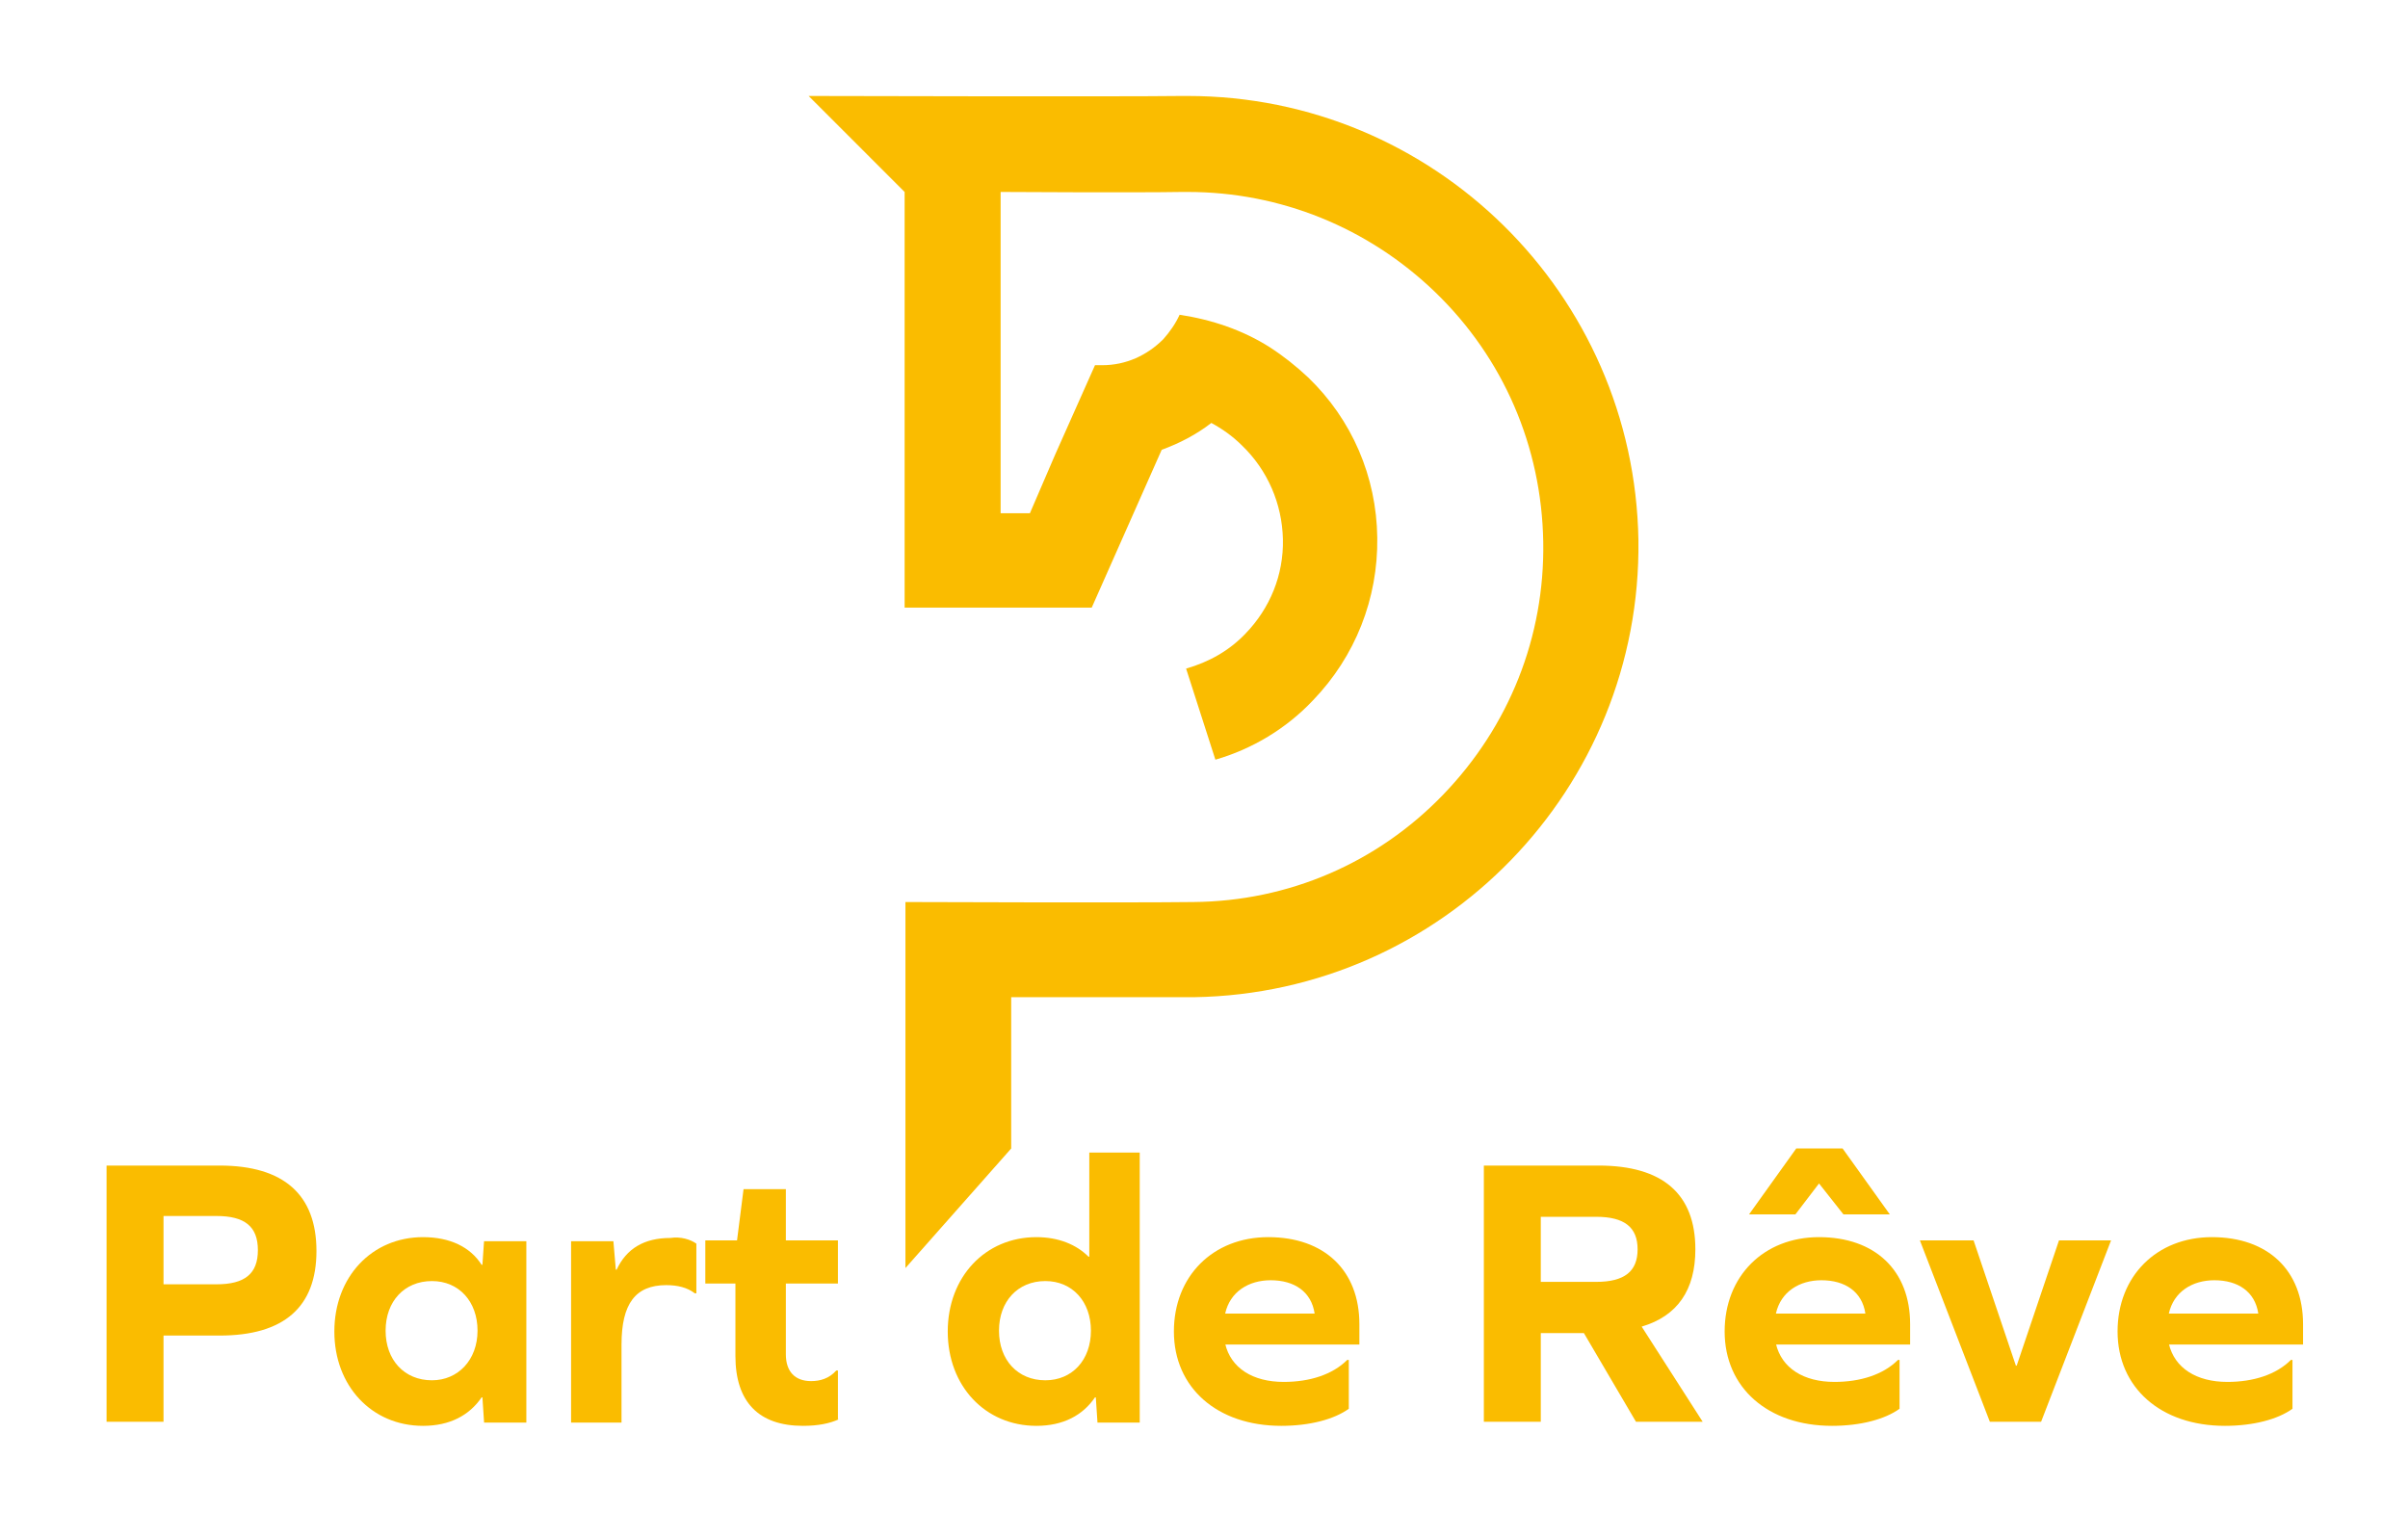
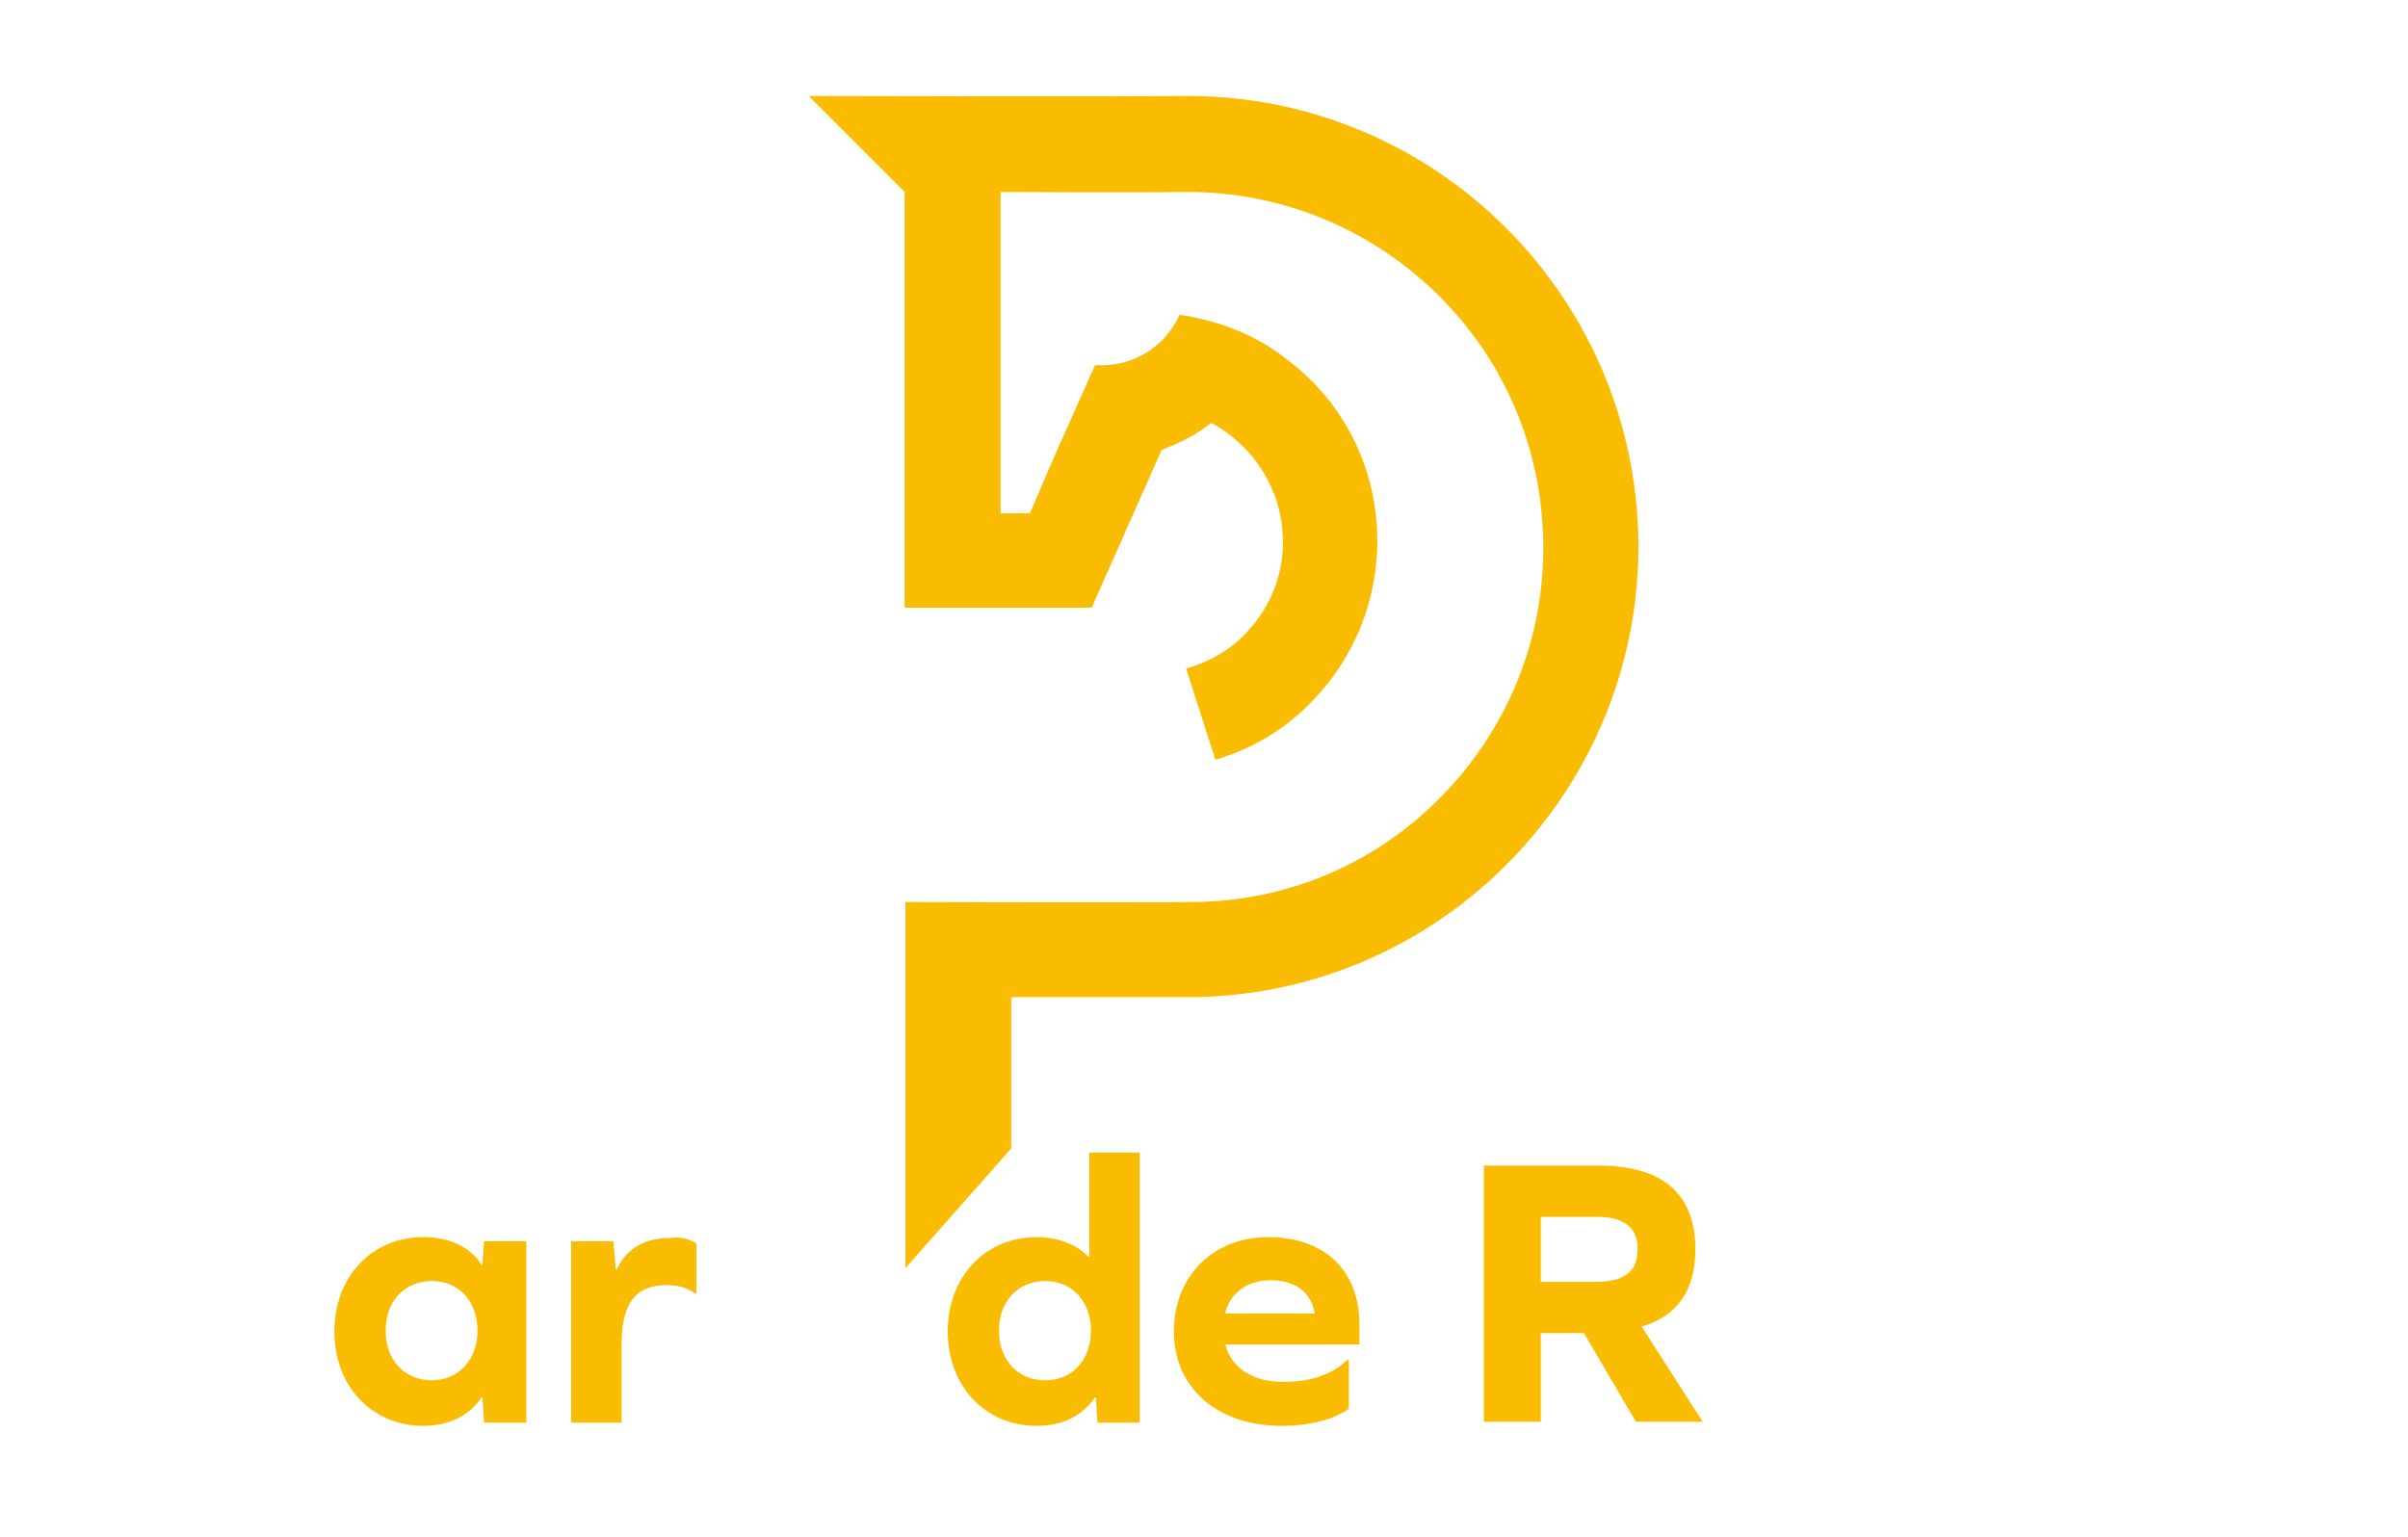
<svg xmlns="http://www.w3.org/2000/svg" version="1.1" id="Calque_1" x="0px" y="0px" viewBox="0 0 296 189" style="enable-background:new 0 0 296 189;" xml:space="preserve">
  <style type="text/css">
	.st0{fill:#FABC00;}
</style>
  <g id="LOGO_1_">
    <path class="st0" d="M111.2,23.6v51.1h23l8.6-19.4c2.2-0.8,4.3-1.9,6.1-3.3c1.3,0.7,2.6,1.6,3.8,2.8c3.1,3,4.9,7.1,5,11.5   c0.1,4.4-1.6,8.5-4.6,11.6c-2,2.1-4.5,3.5-7.3,4.3l3.6,11.2c4.5-1.3,8.7-3.8,12-7.3c5.2-5.4,8-12.5,7.9-20   c-0.1-7.5-3.1-14.5-8.5-19.7c-1.5-1.4-3-2.6-4.7-3.7c-3.3-2.1-7.1-3.4-11.1-4c-0.5,1.1-1.2,2.1-2,3c-2,2-4.6,3.2-7.5,3.2   c-0.3,0-0.5,0-0.7,0c-0.1,0-0.2,0-0.2,0l-4.9,11l-3.1,7.2H123V23.6c0,0,16.8,0.1,22.3,0h0.7c11.4,0,22.2,4.4,30.4,12.3   c8.4,8.1,13.1,19,13.3,30.7c0.2,11.7-4.2,22.7-12.3,31.1c-8.1,8.4-19,13.1-30.7,13.2c-7.6,0.1-35.4,0-35.4,0v45l13-14.7v-18.6   c21.6,0,22.5,0,22.5,0c30.6-0.5,55-25.7,54.6-56.2c-0.5-30.3-25.2-54.6-55.4-54.6h-0.8c-7.1,0.1-45.8,0-45.8,0L111.2,23.6z" />
    <g>
-       <path class="st0" d="M27,143.3c7.9,0,11.9,3.6,11.9,10.5c0,6.9-4,10.4-11.9,10.4h-6.9v10.6h-7v-31.5H27z M26.6,157.9    c3.5,0,5.1-1.3,5.1-4.2c0-2.9-1.6-4.2-5.1-4.2h-6.5v8.4H26.6z" />
      <path class="st0" d="M59.5,174.8l-0.2-3h-0.1c-1.5,2.2-3.9,3.5-7.2,3.5c-6.3,0-10.9-4.9-10.9-11.6c0-6.7,4.6-11.6,10.9-11.6    c3.3,0,5.8,1.2,7.2,3.4h0.1l0.2-2.9h5.2v22.3H59.5z M58.7,163.6c0-3.6-2.3-6.1-5.6-6.1c-3.4,0-5.7,2.5-5.7,6.1s2.3,6.1,5.7,6.1    C56.3,169.7,58.7,167.2,58.7,163.6z" />
      <path class="st0" d="M85.6,152.9v6.1h-0.2c-0.9-0.7-2.1-1-3.5-1c-3.8,0-5.5,2.3-5.5,7.3v9.6h-6.2v-22.3h5.2l0.3,3.5h0.1    c1.2-2.6,3.4-3.9,6.6-3.9C83.7,152,84.9,152.4,85.6,152.9z" />
-       <path class="st0" d="M103.1,174.5c-1.1,0.5-2.5,0.8-4.4,0.8c-5.4,0-8.3-2.9-8.3-8.6v-8.9h-3.7v-5.3h3.9l0.8-6.3h5.2v6.3h6.4v5.3    h-6.4v8.7c0,2.1,1.1,3.3,3.1,3.3c1.1,0,2.2-0.3,3.1-1.3h0.2V174.5z" />
      <path class="st0" d="M134.9,174.8l-0.2-3h-0.1c-1.5,2.2-3.9,3.5-7.2,3.5c-6.3,0-10.9-4.9-10.9-11.6c0-6.7,4.6-11.6,10.9-11.6    c2.7,0,4.9,0.9,6.4,2.4h0.1v-12.8h6.2v33.2H134.9z M134.1,163.6c0-3.6-2.3-6.1-5.6-6.1c-3.4,0-5.7,2.5-5.7,6.1s2.3,6.1,5.7,6.1    C131.8,169.7,134.1,167.2,134.1,163.6z" />
      <path class="st0" d="M150.6,165.2c0.7,3,3.4,4.7,7.2,4.7c3.2,0,6-0.9,7.8-2.7h0.2v6c-1.8,1.3-4.8,2.1-8.3,2.1    c-7.9,0-13.2-4.7-13.2-11.6c0-6.8,4.8-11.6,11.6-11.6c6.9,0,11.2,4.1,11.2,10.7v2.5H150.6z M150.6,161.5h11    c-0.4-2.7-2.5-4.1-5.4-4.1C153.5,157.4,151.2,158.8,150.6,161.5z" />
      <path class="st0" d="M189.4,174.8h-7v-31.5h14.1c7.9,0,11.9,3.5,11.9,10.3c0,5-2.2,8.2-6.6,9.5l7.5,11.7h-8.2l-6.4-10.9h-5.3    V174.8z M196.2,157.6c3.5,0,5.1-1.3,5.1-4c0-2.7-1.6-4-5.1-4h-6.8v8H196.2z" />
-       <path class="st0" d="M218.3,165.2c0.7,3,3.4,4.7,7.2,4.7c3.2,0,6-0.9,7.8-2.7h0.2v6c-1.8,1.3-4.8,2.1-8.3,2.1    c-7.9,0-13.2-4.7-13.2-11.6c0-6.8,4.8-11.6,11.6-11.6c6.9,0,11.2,4.1,11.2,10.7v2.5H218.3z M220.7,149.3h-5.7l5.8-8.1h5.7l5.8,8.1    h-5.7l-3-3.8L220.7,149.3z M218.3,161.5h11c-0.4-2.7-2.5-4.1-5.4-4.1C221.2,157.4,218.9,158.8,218.3,161.5z" />
-       <path class="st0" d="M244.6,174.8l-8.6-22.3h6.6l5.2,15.4h0.1l5.2-15.4h6.4l-8.6,22.3H244.6z" />
-       <path class="st0" d="M266.6,165.2c0.7,3,3.4,4.7,7.2,4.7c3.2,0,6-0.9,7.8-2.7h0.2v6c-1.8,1.3-4.8,2.1-8.3,2.1    c-7.9,0-13.2-4.7-13.2-11.6c0-6.8,4.8-11.6,11.6-11.6c6.9,0,11.2,4.1,11.2,10.7v2.5H266.6z M266.6,161.5h11    c-0.4-2.7-2.5-4.1-5.4-4.1C269.5,157.4,267.2,158.8,266.6,161.5z" />
    </g>
  </g>
</svg>